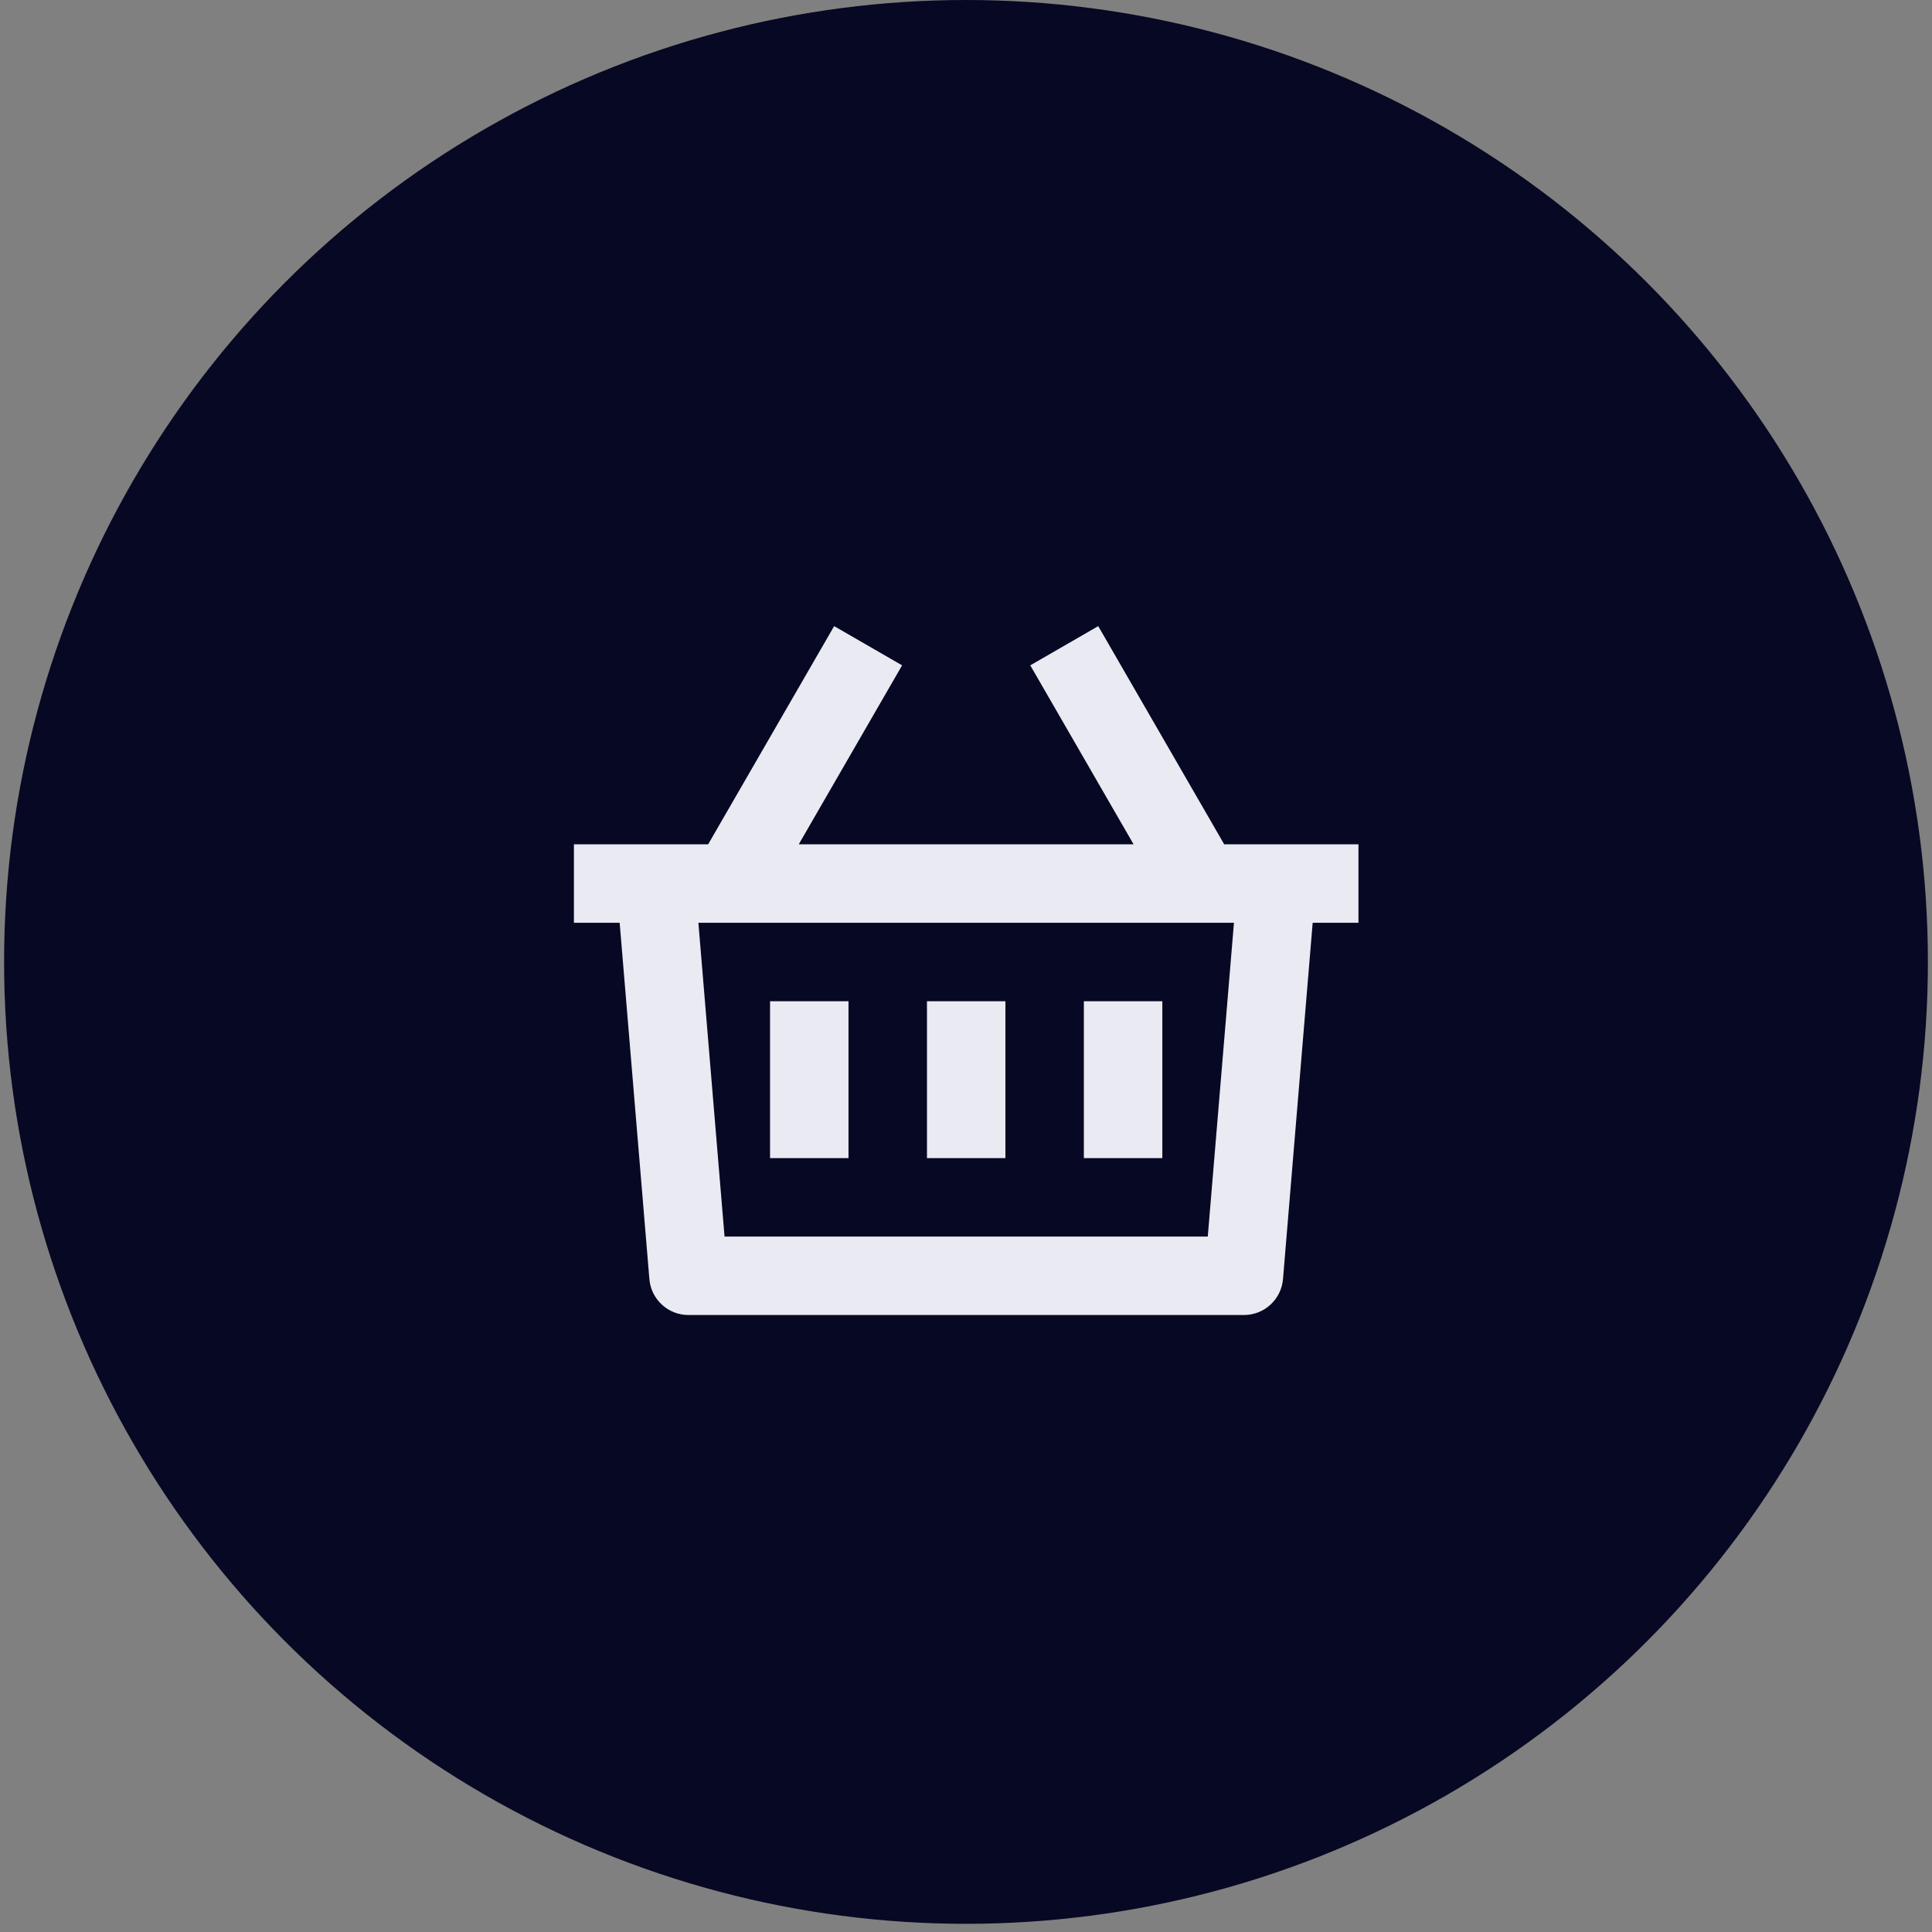
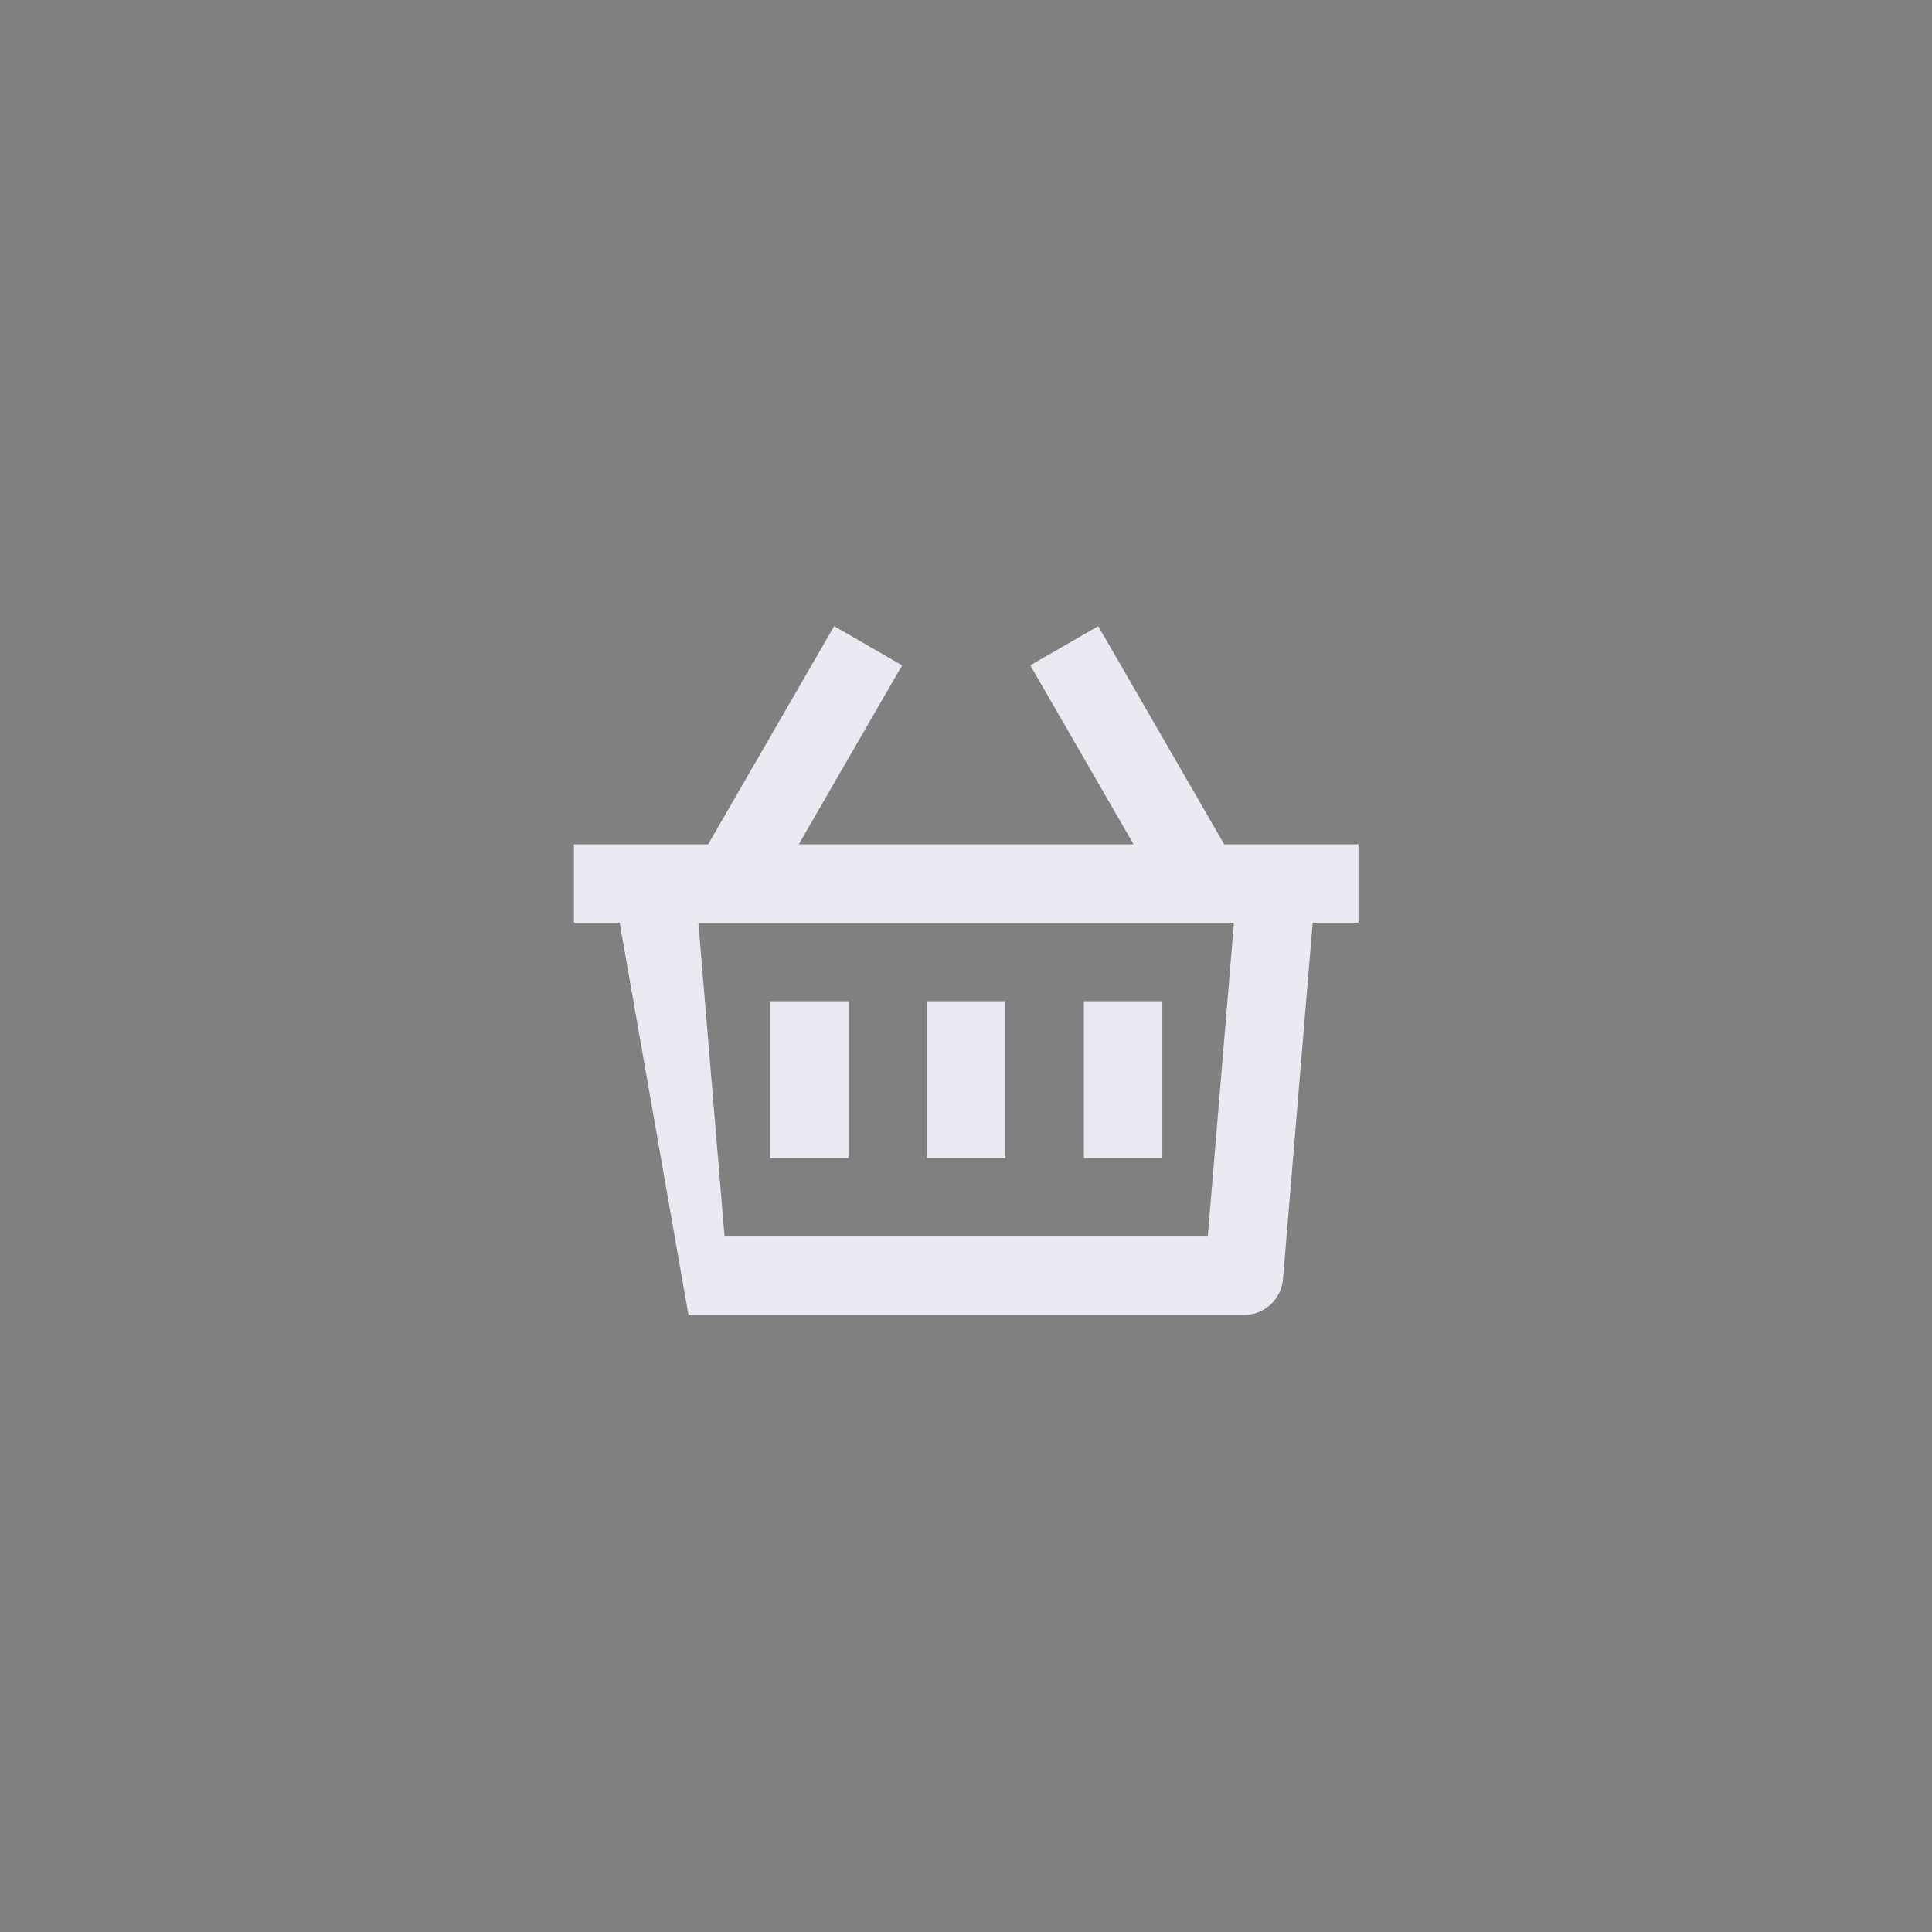
<svg xmlns="http://www.w3.org/2000/svg" width="118" height="118" viewBox="0 0 118 118" fill="none">
  <rect x="0" y="0" width="118" height="118" fill="#808080" stroke="none" />
-   <circle cx="59" cy="58.75" r="58.75" fill="#070823" />
-   <path d="M67.076 38.242L74.769 51.567L82.97 51.568V56.359L80.174 56.359L78.361 78.121C78.258 79.362 77.22 80.317 75.974 80.317H42.049C40.803 80.317 39.765 79.362 39.662 78.121L37.847 56.359L35.053 56.359V51.568L43.252 51.567L50.947 38.242L55.097 40.637L48.786 51.567H69.235L62.926 40.637L67.076 38.242ZM75.366 56.359L42.655 56.359L44.253 75.526H73.767L75.366 56.359ZM61.407 61.151V70.734H56.616V61.151H61.407ZM51.824 61.151V70.734H47.032V61.151H51.824ZM70.991 61.151V70.734H66.199V61.151H70.991Z" fill="#EAEBF2" />
+   <path d="M67.076 38.242L74.769 51.567L82.97 51.568V56.359L80.174 56.359L78.361 78.121C78.258 79.362 77.22 80.317 75.974 80.317H42.049L37.847 56.359L35.053 56.359V51.568L43.252 51.567L50.947 38.242L55.097 40.637L48.786 51.567H69.235L62.926 40.637L67.076 38.242ZM75.366 56.359L42.655 56.359L44.253 75.526H73.767L75.366 56.359ZM61.407 61.151V70.734H56.616V61.151H61.407ZM51.824 61.151V70.734H47.032V61.151H51.824ZM70.991 61.151V70.734H66.199V61.151H70.991Z" fill="#EAEBF2" />
</svg>